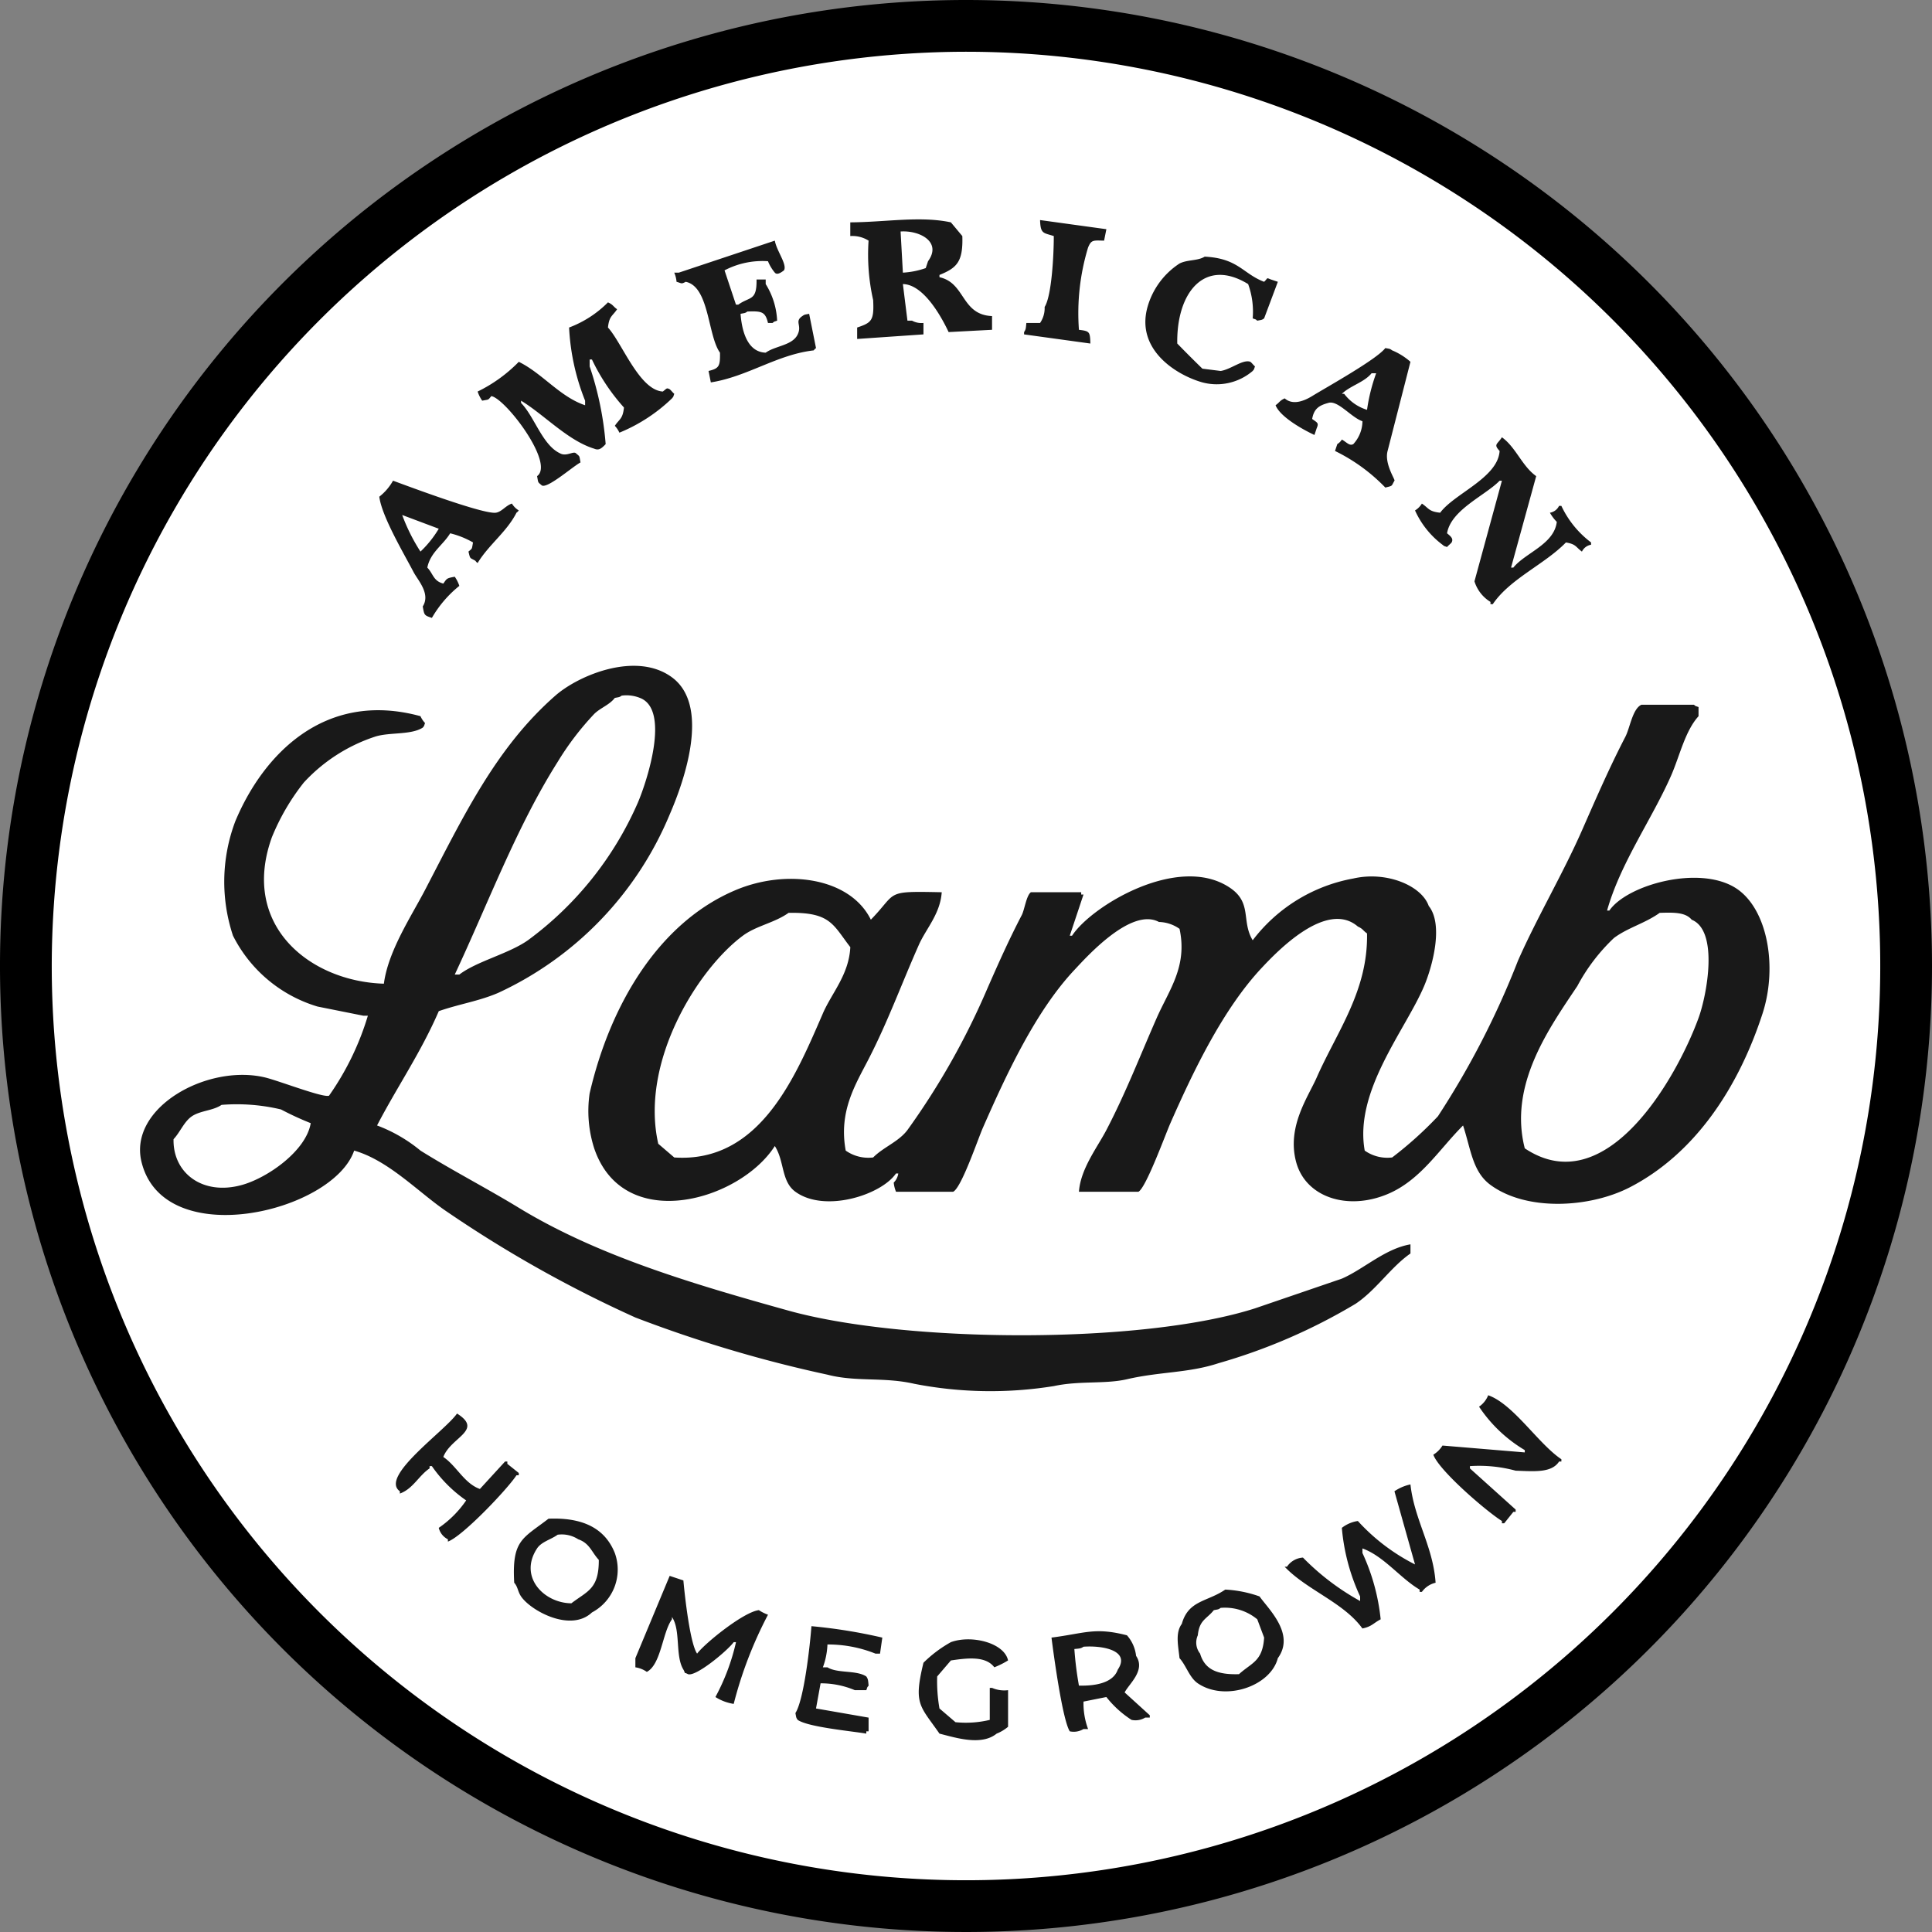
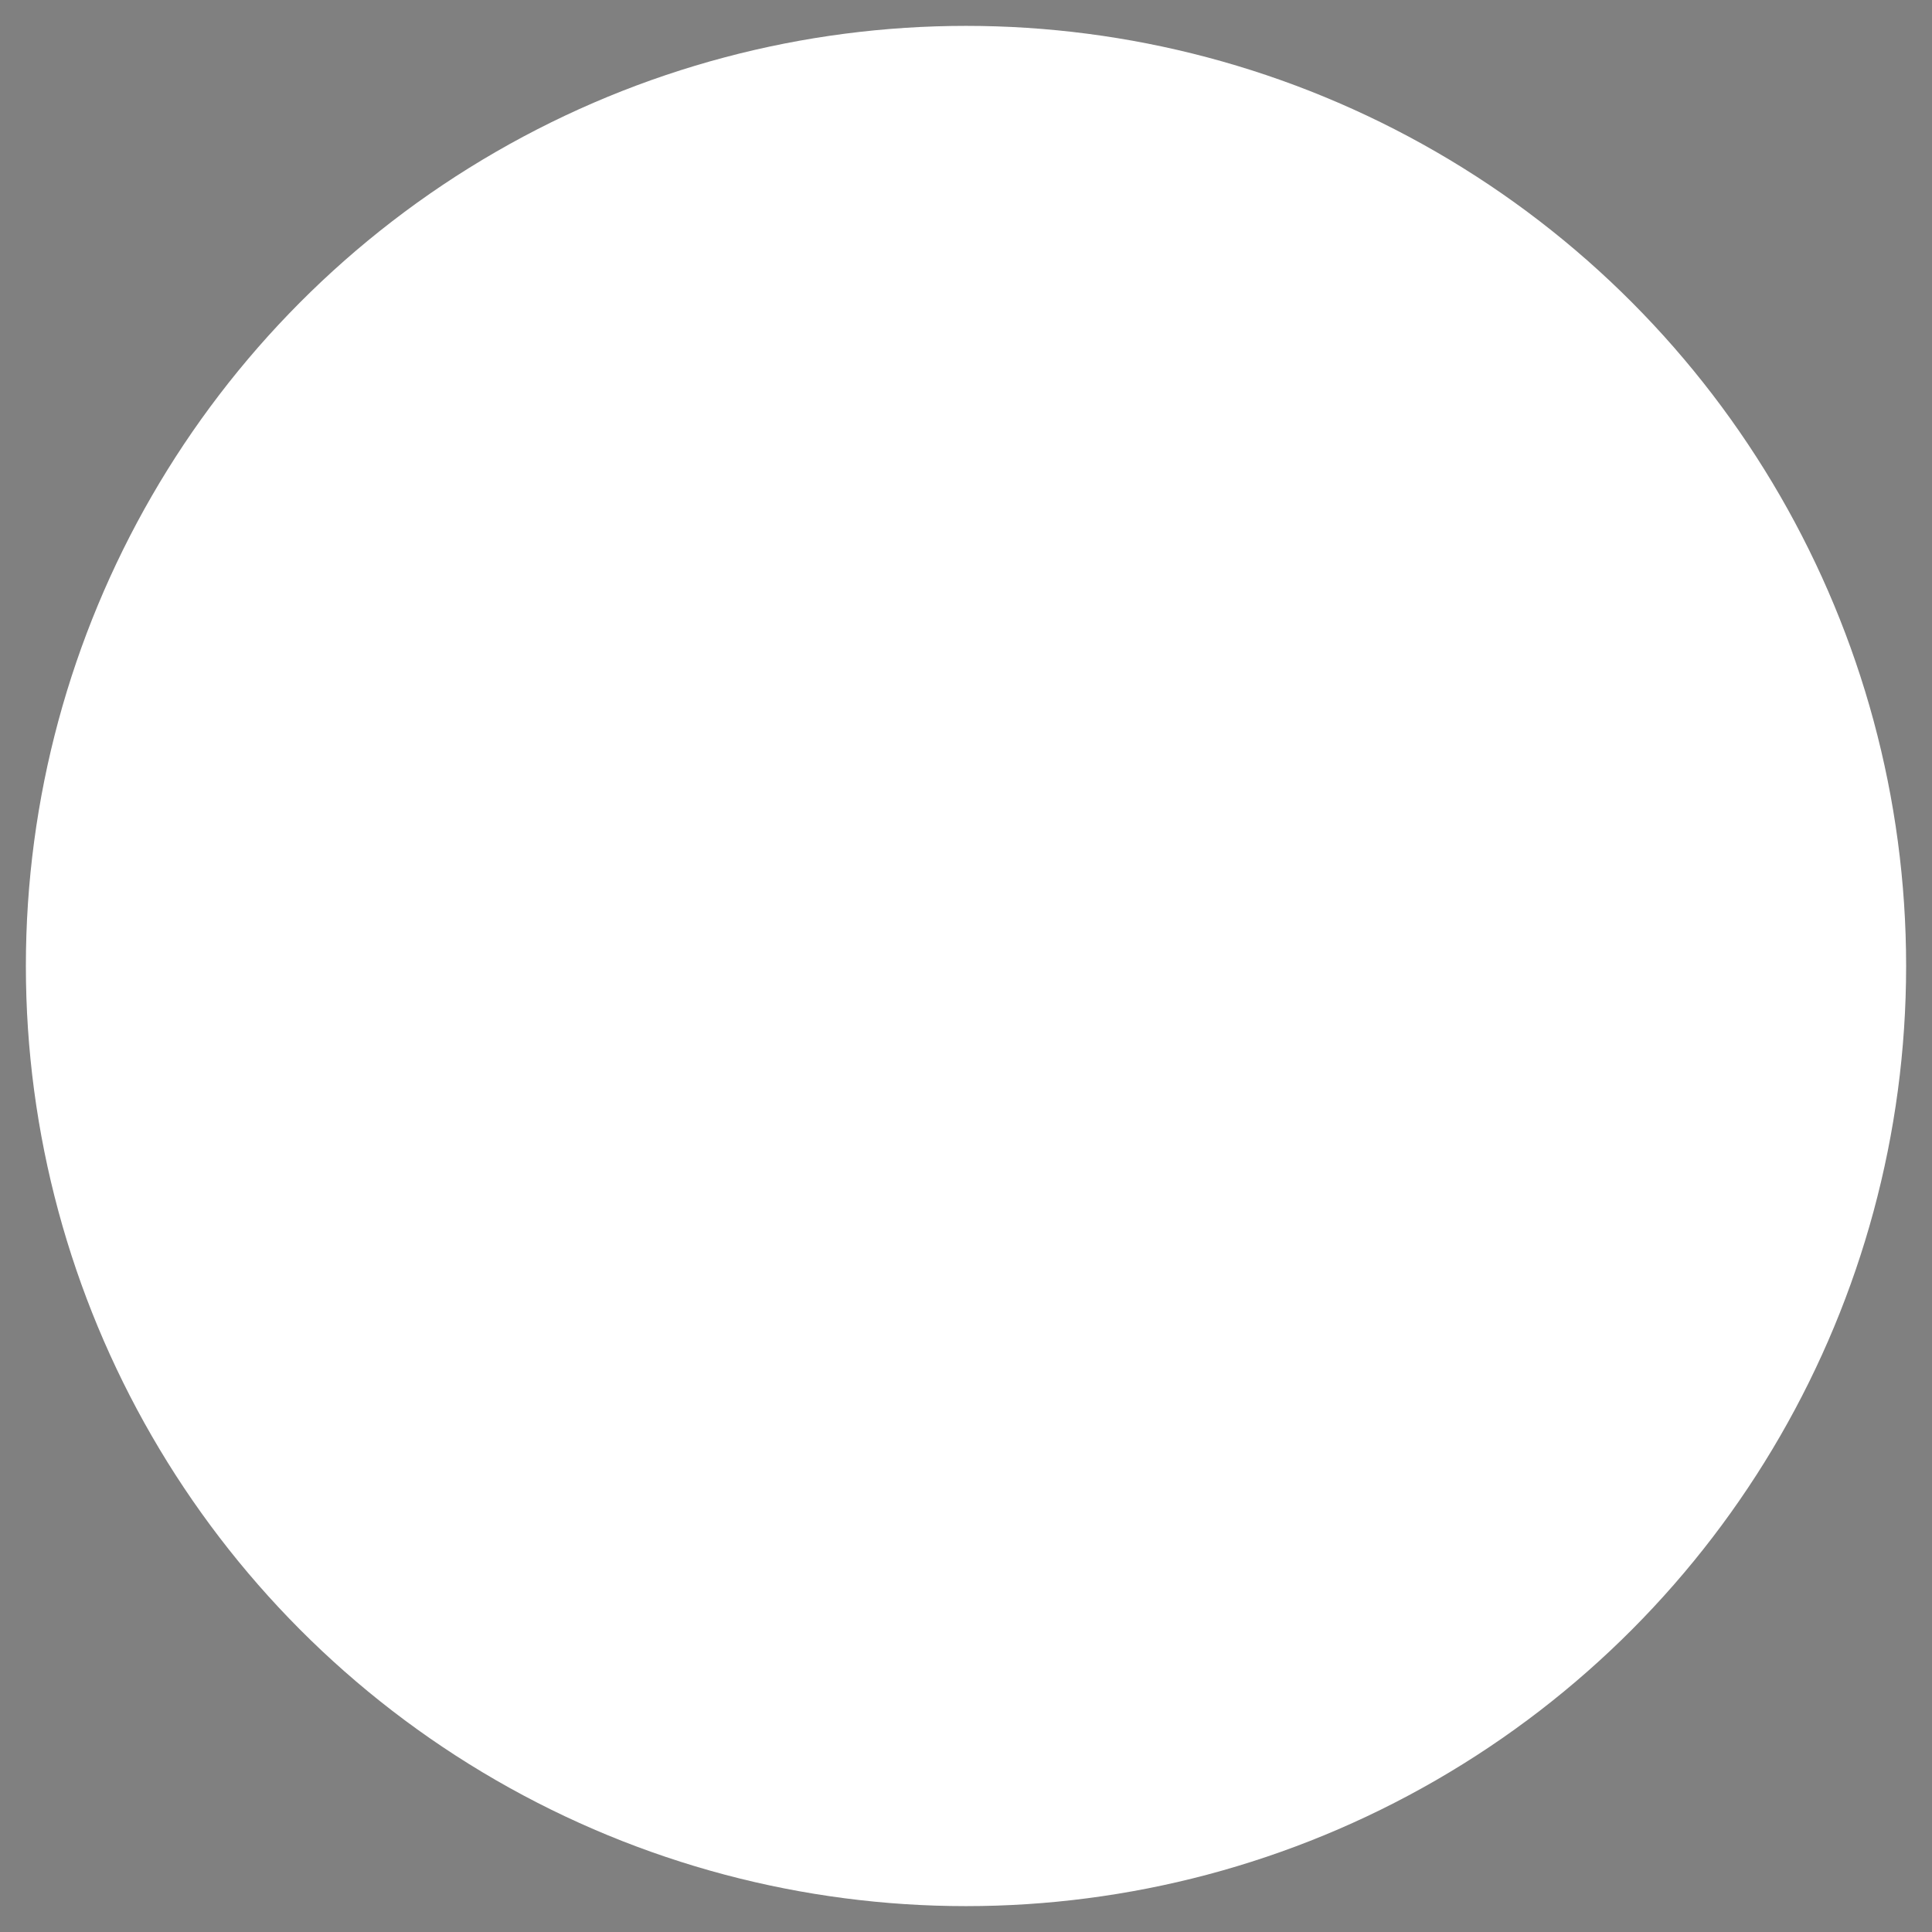
<svg xmlns="http://www.w3.org/2000/svg" width="112" height="112" viewBox="0 0 112 112">
  <rect x="0" y="0" width="112" height="112" fill="#808080" stroke="none" />
  <defs>
    <style>
      .cls-1 {
        fill: #fff;
      }

      .cls-2 {
        fill: #191919;
        fill-rule: evenodd;
      }
    </style>
  </defs>
  <g id="レイヤー_2" data-name="レイヤー 2">
    <circle class="cls-1" cx="56" cy="56" r="54.5" />
  </g>
  <g id="レイヤー_3" data-name="レイヤー 3">
-     <path d="M56,3A53,53,0,1,1,3,56,53.06,53.06,0,0,1,56,3m0-3a56,56,0,1,0,56,56A56,56,0,0,0,56,0Z" />
-   </g>
+     </g>
  <g id="レイヤー_1" data-name="レイヤー 1">
-     <path class="cls-2" d="M50.618,17.396c.057,1.185-.084,1.308-.928,1.591v.663q1.922-.133,3.844-.265v-.663a1.147,1.147,0,0,1-.663-.133h-.265q-.133-1.06-.265-2.121c1.211.018,2.249,1.925,2.651,2.783l2.518-.133V18.324c-1.801-.08-1.534-1.926-3.048-2.253v-.133c1.011-.407,1.374-.766,1.325-2.253l-.663-.795c-1.782-.381-3.756-.013-5.832,0v.795a1.751,1.751,0,0,1,1.06.265A11.987,11.987,0,0,0,50.618,17.396Zm3.181-2.253-.133.398a4.789,4.789,0,0,1-1.325.265q-.066-1.193-.133-2.386C53.308,13.345,54.618,14.02,53.799,15.143Zm8.748,3.976a13.1,13.1,0,0,1,.53-4.771c.189-.455.296-.41.928-.398l.133-.663q-1.922-.265-3.844-.53c.024.822.2.73.795.928.003,1.046-.117,3.463-.53,4.109a1.528,1.528,0,0,1-.265.928h-.795c-.03.307-.026.374-.133.53v.133l3.844.53C63.191,19.231,63.17,19.195,62.547,19.119ZM39.75,16.336c1.374.276,1.269,3.106,1.988,4.109.014.78-.047.912-.663,1.06l.133.663c2.122-.332,3.832-1.612,5.964-1.856.121-.143-.011-.012.133-.133L46.907,18.192c-.272.053-.255.033-.398.133-.467.321-.008.516-.265,1.06-.305.645-1.291.655-1.856,1.06-1.082-.036-1.384-1.296-1.458-2.253.272-.053.255-.033.398-.133.832-.032,1.035.009,1.193.663h.265c.136-.107.033-.049.265-.133a4.359,4.359,0,0,0-.663-2.121v-.265h-.53c.018,1.265-.377.97-1.06,1.458h-.133l-.663-1.988a4.733,4.733,0,0,1,2.518-.53,2.478,2.478,0,0,0,.398.663c.126.144.335.016.53-.133.201-.336-.433-1.135-.53-1.723l-5.567,1.856H39.087a1.681,1.681,0,0,1,.133.53C39.51,16.415,39.487,16.484,39.75,16.336ZM69.704,22.168a3.212,3.212,0,0,0,2.916-.663c.107-.136.049-.033.133-.265-.115-.098-.149-.167-.265-.265-.428-.166-1.116.434-1.723.53q-.53-.066-1.06-.133c-.505-.491-.967-.953-1.458-1.458-.05-2.953,1.581-4.998,4.109-3.446A4.694,4.694,0,0,1,72.62,18.457c.229.086.13.026.265.133.272-.053.255-.033.398-.133q.398-1.06.795-2.121l-.398-.133c-.293-.112-.149-.103-.398.133-1.232-.466-1.497-1.361-3.446-1.458-.407.254-.998.164-1.458.398A4.452,4.452,0,0,0,66.523,17.794C65.825,20.288,68.218,21.751,69.704,22.168ZM28.484,22.963c.82.142,3.686,3.902,2.651,4.639.08.413.023.322.265.53.298.241,1.804-1.089,2.253-1.325-.08-.413-.023-.322-.265-.53-.15-.143-.556.212-.928,0-1.018-.48-1.482-2.134-2.253-2.916v-.133c1.349.819,2.704,2.31,4.241,2.783.267.114.418-.008.663-.265A18.653,18.653,0,0,0,34.183,21.24v-.398h.133a11.578,11.578,0,0,0,1.856,2.783c-.072.673-.258.651-.53,1.06a1.45,1.45,0,0,1,.265.398,9.669,9.669,0,0,0,3.048-1.988c.107-.136.049-.033.133-.265-.116-.098-.15-.167-.265-.265-.185-.096-.167-.043-.398.133-1.361-.08-2.364-2.821-3.181-3.711.072-.673.258-.651.53-1.06-.244-.171-.224-.263-.53-.398a6.297,6.297,0,0,1-2.253,1.458,13.099,13.099,0,0,0,.928,4.241v.265c-1.467-.492-2.471-1.845-3.844-2.518a8.582,8.582,0,0,1-2.386,1.723,1.996,1.996,0,0,0,.265.53C28.367,23.148,28.276,23.205,28.484,22.963Zm47.715,2.253.133-.398c.134-.304.031-.313-.265-.53.105-.597.401-.784.928-.928.552-.187,1.322.833,1.988,1.06a1.988,1.988,0,0,1-.53,1.325c-.219.123-.374-.098-.663-.265a.81.81,0,0,1-.265.265l-.133.398a10.331,10.331,0,0,1,2.916,2.121c.453-.112.337-.066.53-.398.069-.035-.597-.975-.398-1.723q.663-2.584,1.325-5.169a3.783,3.783,0,0,0-1.06-.663c-.143-.1-.123-.083-.398-.133-.485.648-3.403,2.269-4.241,2.783-.497.305-1.135.536-1.59.133-.303.137-.287.227-.53.398C74.212,24.174,75.545,24.912,76.199,25.216Zm3.314-3.579h.265a10.498,10.498,0,0,0-.53,2.121,2.616,2.616,0,0,1-1.325-.928h-.133C78.281,22.354,79.077,22.171,79.512,21.638Zm4.109,9.941c.136.107.033.049.265.133.098-.116.167-.149.265-.265.104-.204-.009-.325-.265-.53.227-1.364,2.208-2.184,3.048-3.048H87.067q-.795,2.916-1.591,5.832a2.129,2.129,0,0,0,.928,1.193v.133h.133c.996-1.475,3.006-2.308,4.241-3.579.598.1.561.262.928.53a.717.717,0,0,1,.53-.398v-.133a5.669,5.669,0,0,1-1.723-2.121h-.133a.717.717,0,0,1-.53.398,2.531,2.531,0,0,0,.398.53c-.151,1.306-1.833,1.795-2.518,2.651h-.133q.729-2.651,1.458-5.302c-.817-.576-1.177-1.673-1.988-2.253-.265.422-.502.393-.133.795-.1,1.56-2.637,2.472-3.446,3.579-.673-.072-.651-.258-1.06-.53a1.179,1.179,0,0,1-.398.398A5.11,5.11,0,0,0,83.621,31.578ZM24.507,35.157c.091.513.084.514.53.663A6.636,6.636,0,0,1,26.628,33.964a1.995,1.995,0,0,0-.265-.53c-.469.086-.449.091-.663.398-.588-.156-.579-.564-.928-.928.179-.891.909-1.299,1.325-1.988a5.055,5.055,0,0,1,1.325.53c-.08.413-.023.322-.265.53.112.453.066.337.398.53.121.143-.011.012.133.133.644-1.062,1.691-1.806,2.253-2.916.143-.121.012.011.133-.133a1.178,1.178,0,0,1-.398-.398c-.363.119-.591.48-.928.53-.718.107-5.073-1.53-5.964-1.856a3.108,3.108,0,0,1-.795.928c.139,1.136,1.439,3.32,1.988,4.374C24.221,33.636,24.977,34.42,24.507,35.157Zm.928-4.506a6.16,6.16,0,0,1-1.06,1.325,10.734,10.734,0,0,1-1.06-2.121Zm35.654,49.703c1.491-.324,2.98-.105,4.241-.398,1.913-.444,3.568-.356,5.302-.928a33.285,33.285,0,0,0,7.953-3.446c1.194-.796,2.039-2.125,3.181-2.916v-.53c-1.475.249-2.702,1.434-3.976,1.988l-5.037,1.723c-6.562,2.098-20.264,2.016-27.038.133-5.649-1.571-11.107-3.202-15.64-5.964-1.856-1.131-3.821-2.142-5.699-3.314a8.803,8.803,0,0,0-2.518-1.458c1.139-2.196,2.54-4.222,3.579-6.627,1.186-.413,2.334-.58,3.446-1.06A19.728,19.728,0,0,0,38.822,47.218c.835-1.919,2.382-6.294.133-7.952-2.064-1.521-5.397-.134-6.76,1.06-3.445,3.02-5.324,6.986-7.555,11.266-.803,1.541-2.139,3.54-2.386,5.434-4.276-.129-8.335-3.363-6.495-8.483a12.921,12.921,0,0,1,1.856-3.181,9.754,9.754,0,0,1,4.109-2.651c.832-.278,2.09-.087,2.783-.53.107-.136.049-.033.133-.265a1.451,1.451,0,0,1-.265-.398c-5.579-1.525-9.138,2.264-10.736,6.097a9.911,9.911,0,0,0-.133,6.627,8.086,8.086,0,0,0,4.904,4.109q1.325.265,2.651.53h.265a16.084,16.084,0,0,1-2.253,4.639c-.352.128-2.908-.868-3.711-1.06-3.34-.798-7.933,1.748-7.157,4.904,1.291,5.251,11.102,2.911,12.326-.663,2.04.582,3.777,2.476,5.434,3.579A71.454,71.454,0,0,0,36.834,76.377a75.709,75.709,0,0,0,11.133,3.314c1.67.435,3.26.121,5.037.53A23.086,23.086,0,0,0,61.089,80.353ZM32.327,44.17a16.579,16.579,0,0,1,2.121-2.783c.357-.352.887-.524,1.193-.928.272-.053.255-.033.398-.133a2.097,2.097,0,0,1,1.06.133c1.782.683.392,4.879-.133,6.097a19.651,19.651,0,0,1-6.362,7.952c-1.121.788-2.956,1.212-3.976,1.988H26.363C28.32,52.319,29.942,47.947,32.327,44.17ZM14.037,68.69c-2.298.646-4.024-.699-3.976-2.651.375-.391.61-1.02,1.06-1.325.497-.337,1.23-.323,1.723-.663a11.065,11.065,0,0,1,3.446.265,17.669,17.669,0,0,0,1.723.795C17.747,66.712,15.529,68.27,14.037,68.69Zm86.55-17.23c-2.125-1.313-6.268-.161-7.29,1.325h-.133c.773-2.75,2.599-5.29,3.711-7.82.499-1.135.804-2.577,1.591-3.446v-.53c-.229-.086-.13-.026-.265-.133H95.152c-.516.238-.661,1.341-.928,1.856-.912,1.758-1.686,3.541-2.518,5.434-1.097,2.496-2.613,5.059-3.711,7.555a48.939,48.939,0,0,1-4.639,9.013A21.921,21.921,0,0,1,80.705,67.099a2.277,2.277,0,0,1-1.591-.398c-.62-3.459,2.362-6.984,3.446-9.543.458-1.081,1.148-3.539.265-4.639-.41-1.174-2.437-2.035-4.374-1.591A9.443,9.443,0,0,0,72.62,54.508c-.675-1.115-.011-2.167-1.325-3.048C68.316,49.461,63.262,52.527,62.149,54.243h-.133q.398-1.193.795-2.386h-.133v-.133H59.763c-.264.184-.371,1.021-.53,1.325-.717,1.374-1.331,2.744-1.988,4.241a42.892,42.892,0,0,1-4.639,8.218c-.506.677-1.399.995-1.988,1.591a2.277,2.277,0,0,1-1.591-.398c-.42-2.283.569-3.83,1.325-5.302,1.124-2.185,1.914-4.37,2.916-6.627.419-.942,1.239-1.791,1.325-3.048-3.365-.072-2.537-.018-4.109,1.591-1.196-2.432-4.871-2.958-7.82-1.723-4.455,1.866-7.288,6.629-8.483,11.796a7.071,7.071,0,0,0,.265,3.181c1.693,5.002,8.444,3.041,10.471-.133.568.886.363,2.048,1.193,2.651,1.697,1.233,4.969.194,5.832-1.06h.133a.946.946,0,0,1-.265.53,1.875,1.875,0,0,0,.133.53h3.314c.481-.236,1.424-3.029,1.723-3.711,1.383-3.149,3.07-6.767,5.302-9.145.7-.746,3.292-3.652,4.904-2.783a2.151,2.151,0,0,1,1.193.398c.472,2.185-.611,3.545-1.325,5.169-.979,2.227-1.797,4.352-2.916,6.495-.529,1.013-1.498,2.248-1.591,3.579h3.446c.439-.217,1.56-3.305,1.856-3.976,1.377-3.129,3.085-6.653,5.302-9.013.833-.887,3.742-3.964,5.567-2.386.303.137.287.227.53.398.063,3.329-1.748,5.698-2.916,8.35-.498,1.131-1.745,2.856-1.193,4.904.551,2.042,2.975,2.832,5.302,1.856,1.917-.804,3.001-2.613,4.374-3.976.459,1.393.547,2.68,1.591,3.446,2.109,1.548,5.774,1.327,8.085.133,3.765-1.946,6.287-5.763,7.687-10.073C103.068,56.006,102.454,52.613,100.586,51.459Zm-52.884,7.29c-1.564,3.591-3.622,8.686-8.615,8.35l-.928-.795c-1.074-4.748,2.294-10.126,4.904-12.061.781-.579,1.829-.74,2.651-1.325,2.44-.047,2.573.689,3.579,1.988C49.213,56.505,48.225,57.549,47.702,58.749Zm50.763.265c-1.269,3.477-5.361,10.705-10.073,7.555-.95-3.701,1.436-6.991,3.048-9.41a10.828,10.828,0,0,1,2.121-2.783c.801-.601,1.803-.849,2.651-1.458.823-.027,1.497-.037,1.856.398C99.645,53.957,98.956,57.67,98.466,59.014ZM86.272,80.884a1.442,1.442,0,0,1-.53.663,8.242,8.242,0,0,0,2.651,2.518v.133q-2.386-.199-4.771-.398a1.617,1.617,0,0,1-.53.53c.324.92,3.107,3.307,3.976,3.844v.133h.133l.53-.663h.133v-.133q-1.325-1.193-2.651-2.386v-.133a8.074,8.074,0,0,1,2.651.265c1.114.041,2.085.131,2.518-.53h.133v-.133C89.17,83.694,87.736,81.399,86.272,80.884Zm-56.198,4.639V85.39l-.663-.53v-.133h-.133q-.729.795-1.458,1.591c-.915-.328-1.353-1.341-2.121-1.856.442-1.156,2.345-1.538.795-2.518-.692,1.009-4.513,3.661-3.314,4.506v.133c.763-.273,1.092-1.034,1.723-1.458v-.133h.133a7.831,7.831,0,0,0,1.988,1.988A6.067,6.067,0,0,1,25.435,88.571a1.003,1.003,0,0,0,.53.663v.133c.851-.301,3.462-3.051,3.976-3.844Zm50.763.928q.596,2.12,1.193,4.241a11.485,11.485,0,0,1-3.314-2.518,1.964,1.964,0,0,0-.928.398,11.821,11.821,0,0,0,1.06,3.976v.265a14.312,14.312,0,0,1-3.314-2.518,1.202,1.202,0,0,0-.928.53h-.133c1.273,1.345,3.423,2.074,4.506,3.579.547-.108.64-.315,1.06-.53A12.03,12.03,0,0,0,78.982,90.029v-.265c1.243.448,2.186,1.722,3.314,2.386v.133H82.428a1.357,1.357,0,0,1,.795-.53c-.142-2.104-1.238-3.669-1.458-5.699A2.609,2.609,0,0,0,80.838,86.45ZM31.797,88.041c-1.498,1.157-2.128,1.223-1.988,3.711.214.236.204.509.398.795.56.825,2.871,2.099,4.109.928A2.814,2.814,0,0,0,35.641,90.029C35.088,88.649,33.861,87.955,31.797,88.041Zm1.325,4.904c-1.592-.014-3.072-1.534-1.988-3.181.256-.39.816-.517,1.193-.795a1.756,1.756,0,0,1,1.193.265c.668.232.77.739,1.193,1.193C34.723,92.128,34.048,92.232,33.123,92.945Zm7.29,2.916c-.41-.582-.718-3.362-.795-4.241q-.398-.133-.795-.265-.994,2.385-1.988,4.771v.53a1.554,1.554,0,0,1,.663.265c.83-.43.906-2.306,1.458-3.048v-.133c.52.761.173,2.256.663,3.048.175.322-.062.094.265.265.454.166,2.285-1.356,2.651-1.856h.133a12.475,12.475,0,0,1-1.193,3.181,2.744,2.744,0,0,0,1.06.398,23.619,23.619,0,0,1,1.988-5.169,2.596,2.596,0,0,1-.53-.265C43.114,93.443,40.878,95.247,40.412,95.861Zm30.617-3.711c-1.036.716-2.134.608-2.518,1.988-.391.527-.204,1.279-.133,1.988.393.433.573,1.126,1.06,1.458,1.576,1.072,4.219.173,4.639-1.458,1.022-1.399-.54-2.843-1.06-3.579A6.932,6.932,0,0,0,71.029,92.15Zm.795,4.904c-1.252.038-1.983-.262-2.253-1.193a1.023,1.023,0,0,1-.133-1.06c.089-.899.516-.94.928-1.458.272-.053.255-.033.398-.133a2.93,2.93,0,0,1,2.121.663q.199.53.398,1.06C73.192,96.318,72.567,96.38,71.825,97.054Zm-25.713,2.253c.053.272.033.255.133.398.617.422,3.116.646,3.976.795v-.133H50.353V99.572l-3.048-.53q.133-.729.265-1.458a5.048,5.048,0,0,1,1.988.398h.663c.086-.229.026-.13.133-.265-.03-.307-.026-.374-.133-.53-.573-.381-1.668-.167-2.253-.53h-.265a4.273,4.273,0,0,0,.265-1.325,7.369,7.369,0,0,1,2.783.53h.265q.066-.464.133-.928a30.453,30.453,0,0,0-4.109-.663C46.956,95.391,46.61,98.525,46.112,99.307Zm19.749-3.314a2.149,2.149,0,0,0-.53-1.193c-1.871-.481-2.427-.116-4.374.133.13,1.027.637,4.764,1.06,5.434a1.084,1.084,0,0,0,.795-.133H63.077a4.282,4.282,0,0,1-.265-1.591q.663-.133,1.325-.265a5.948,5.948,0,0,0,1.458,1.325,1.084,1.084,0,0,0,.795-.133h.265v-.133q-.729-.663-1.458-1.325C65.443,97.619,66.428,96.838,65.86,95.993Zm-1.06.795c-.261.753-1.239.954-2.253.928a19.71,19.71,0,0,1-.265-2.121c.307-.03.374-.026.53-.133C63.883,95.382,65.556,95.663,64.8,96.789Zm-7.157-.133a4.938,4.938,0,0,0,.795-.398c-.212-1.015-2.109-1.5-3.314-1.06A7.282,7.282,0,0,0,53.534,96.391c-.589,2.423-.202,2.48.928,4.109.956.242,2.434.718,3.314,0a2.391,2.391,0,0,0,.663-.398V97.981a1.755,1.755,0,0,1-.928-.133h-.133v1.856a5.943,5.943,0,0,1-1.988.133q-.464-.398-.928-.795a9.144,9.144,0,0,1-.133-1.856q.398-.464.795-.928C56.083,96.117,57.137,95.987,57.643,96.656Z" />
-   </g>
+     </g>
</svg>